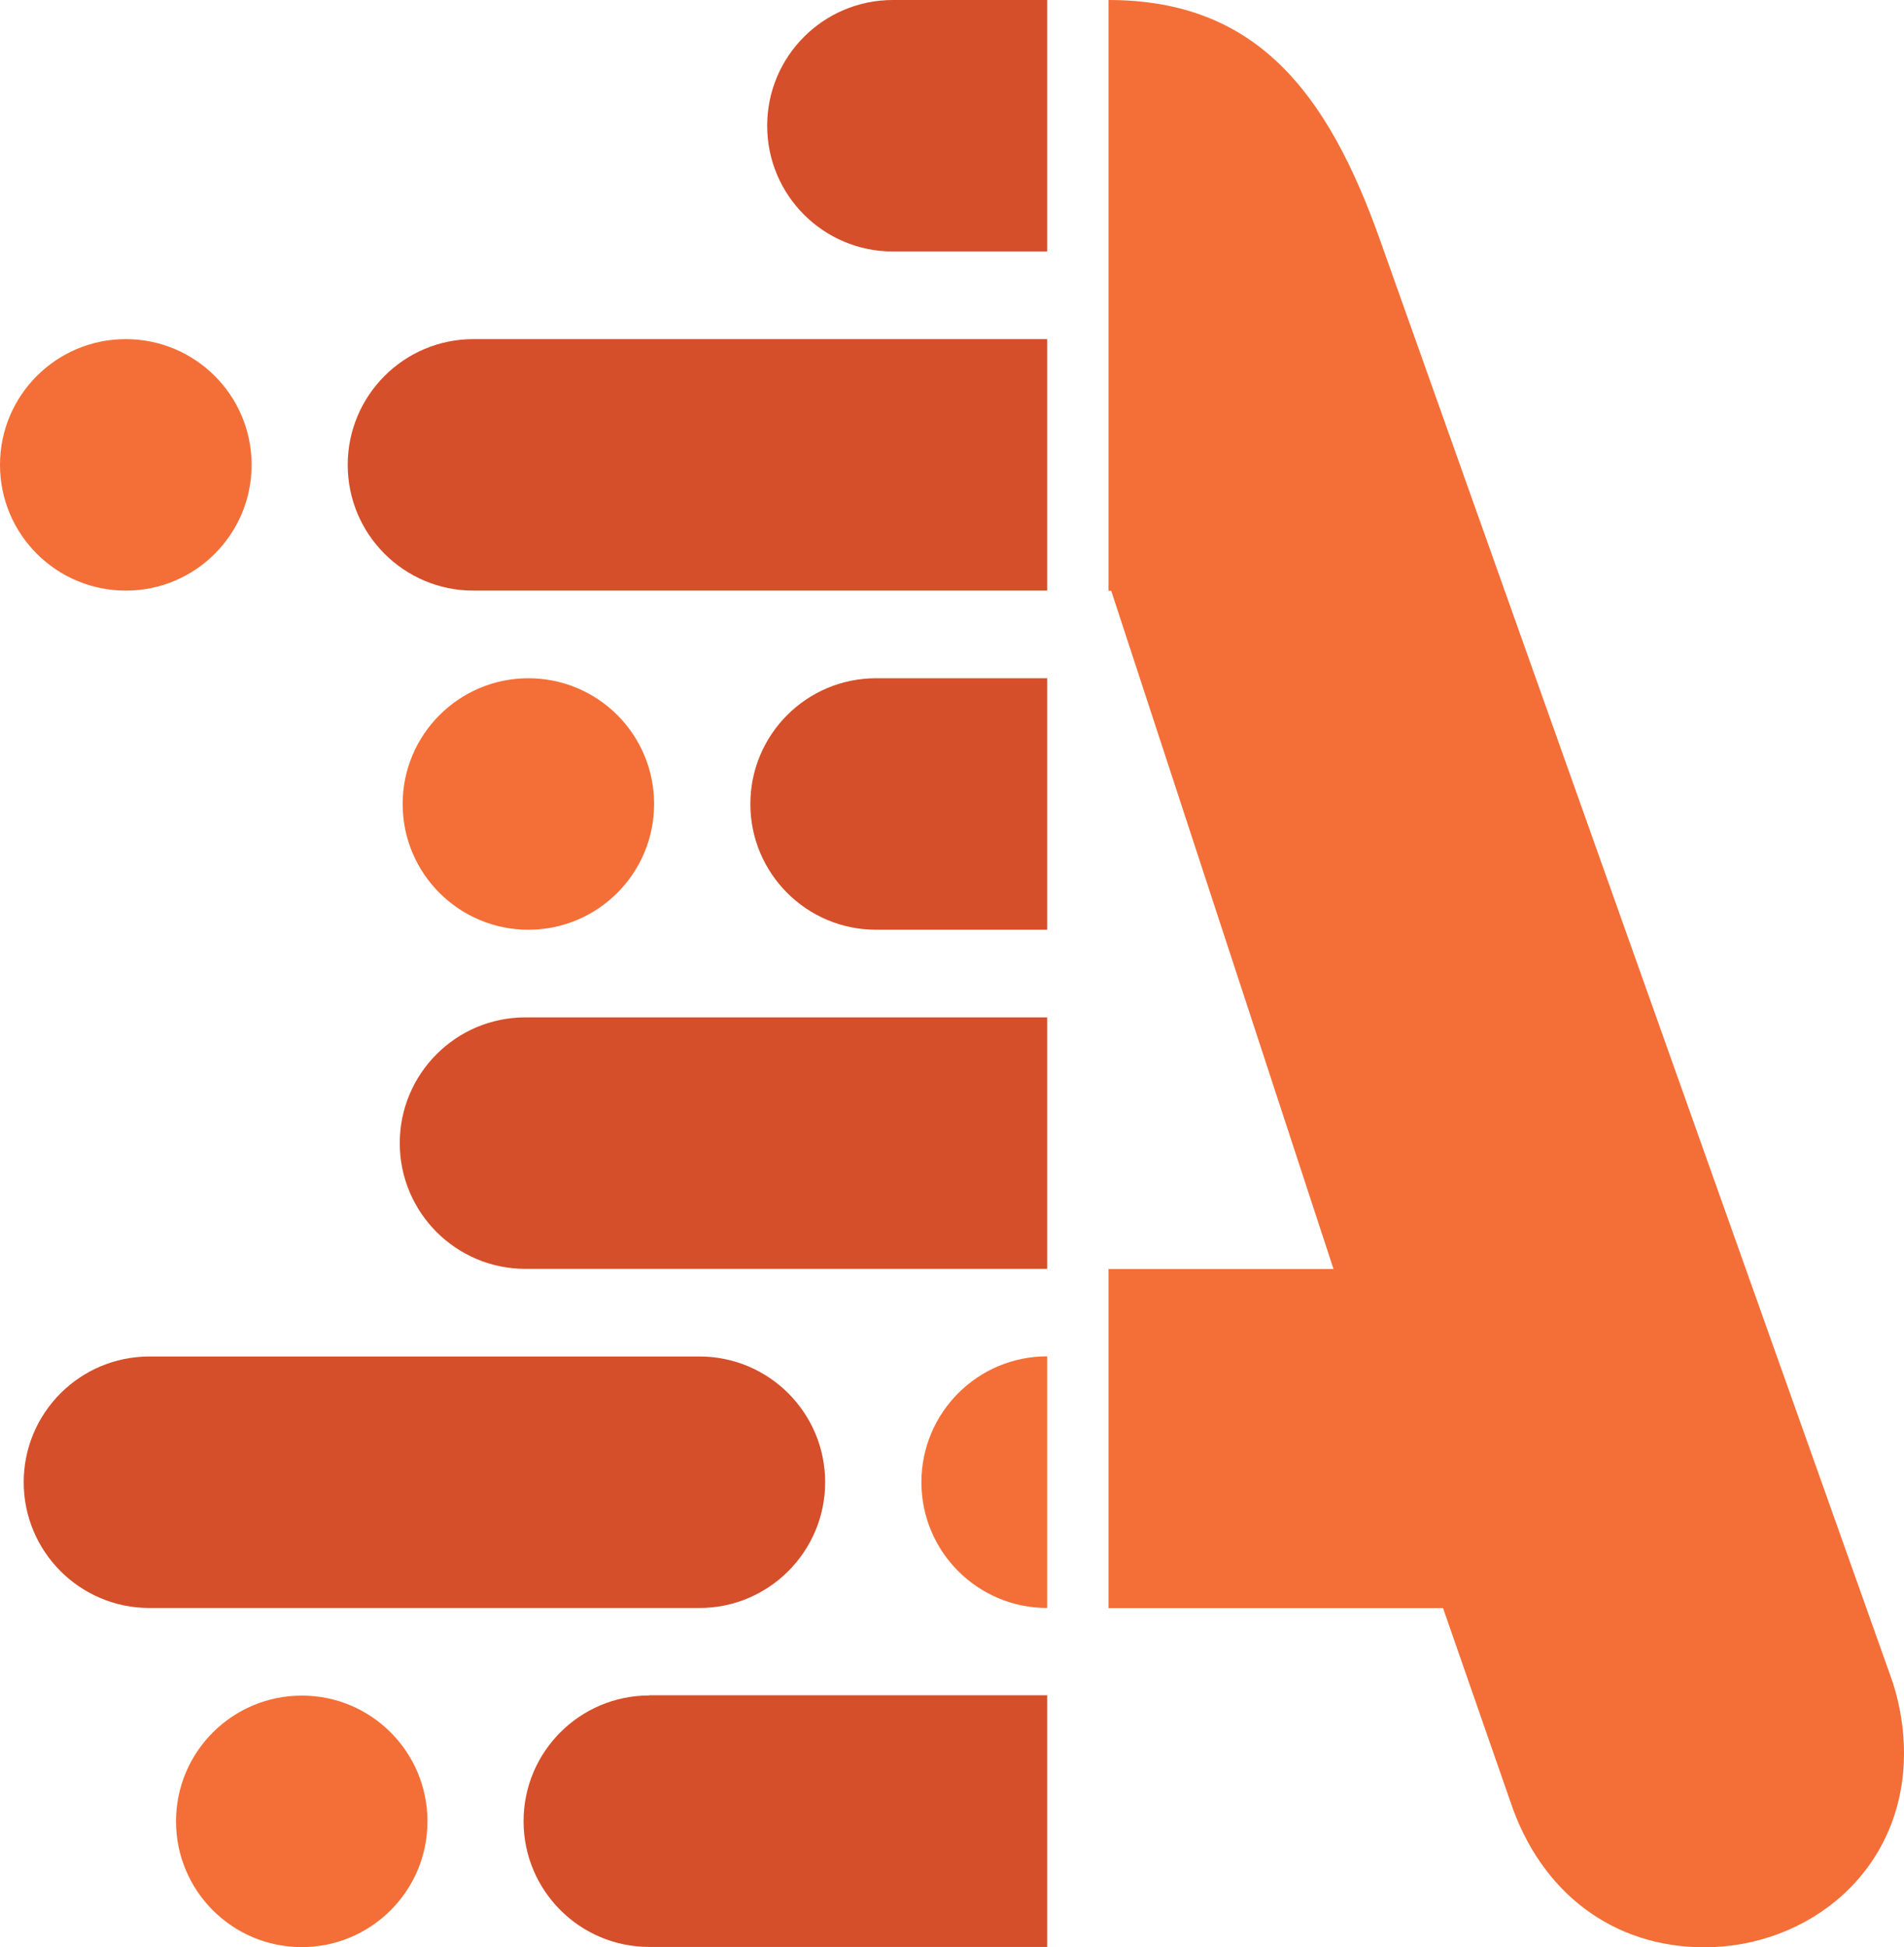
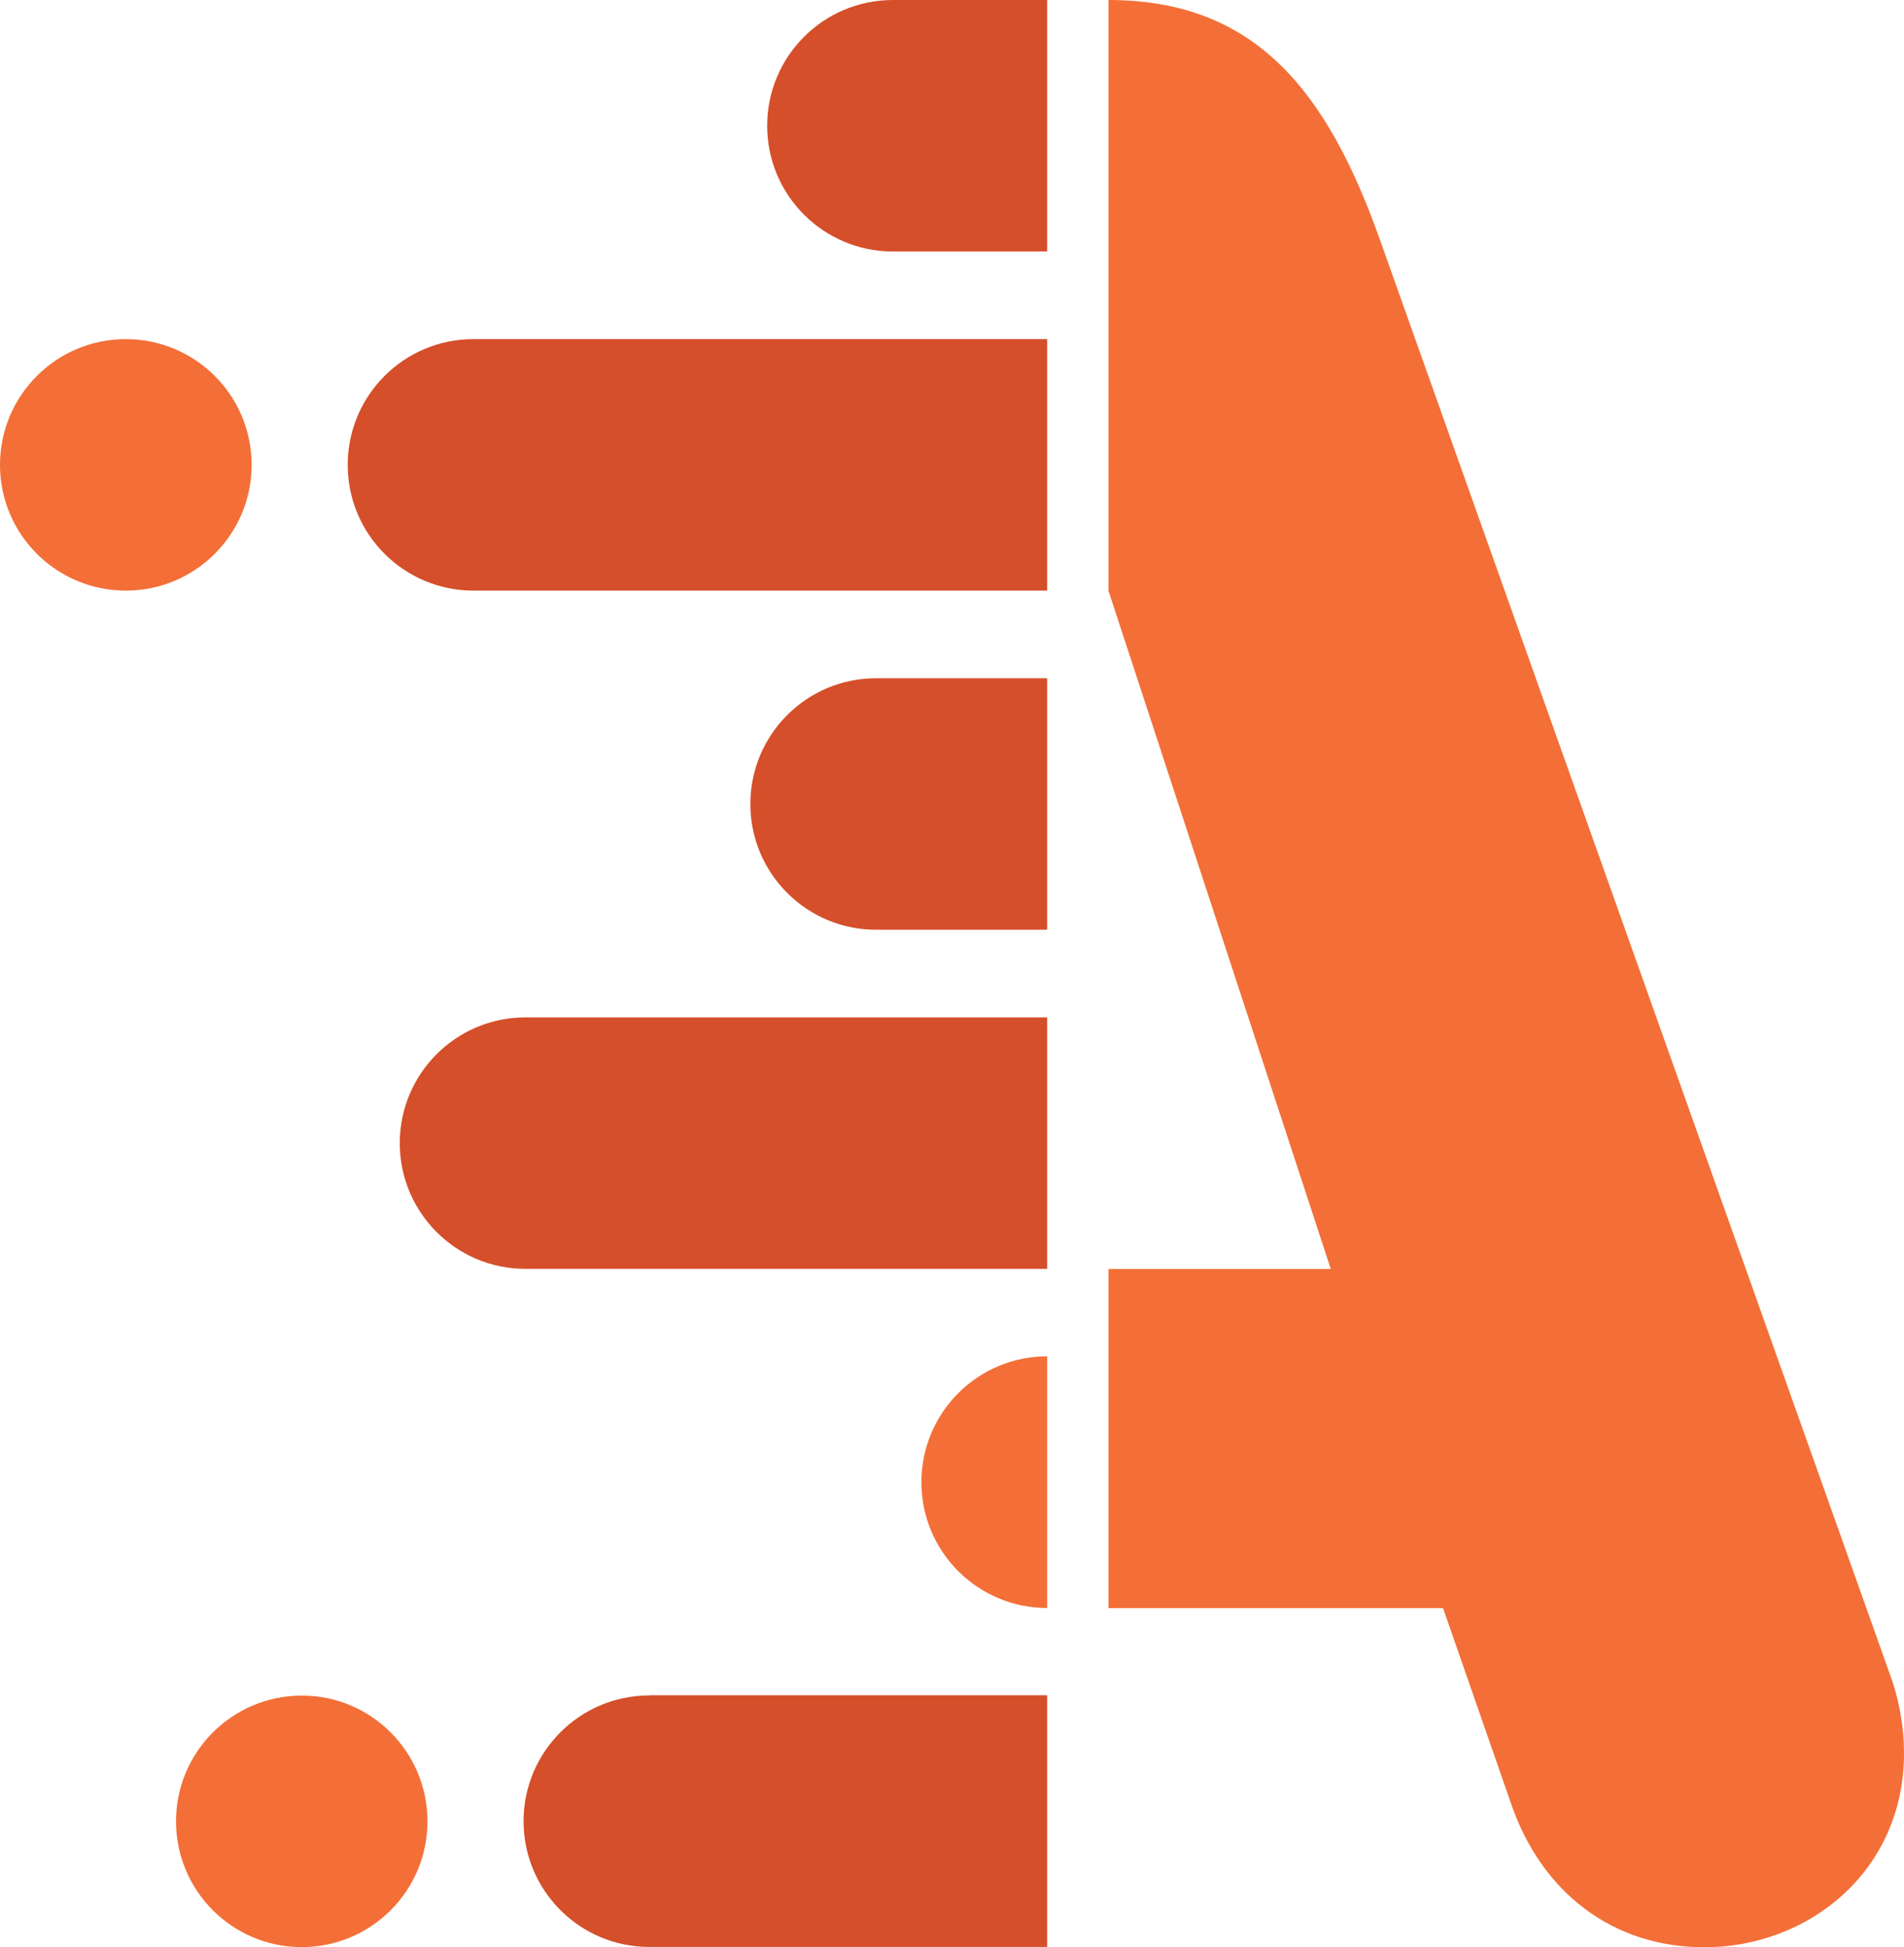
<svg xmlns="http://www.w3.org/2000/svg" version="1.1" id="Layer_1" x="0px" y="0px" viewBox="0 0 118.88 121.55" style="enable-background:new 0 0 118.88 121.55;" xml:space="preserve">
  <style type="text/css">
	.st0{fill:#F36F37;}
	.st1{fill:#D54F2A;}
</style>
  <g>
-     <path class="st0" d="M86.21,15.11C82.87,5.62,78.34,0,69.21,0v36.88h0.17l13.88,42.34H69.21v21.17H90.1l4.19,12.04   c1.93,5.8,6.5,9.13,12.12,9.13c6.5,0,12.47-4.74,12.47-12.12c0-1.76-0.35-3.51-0.88-4.92L86.21,15.11z" />
+     <path class="st0" d="M86.21,15.11C82.87,5.62,78.34,0,69.21,0v36.88l13.88,42.34H69.21v21.17H90.1l4.19,12.04   c1.93,5.8,6.5,9.13,12.12,9.13c6.5,0,12.47-4.74,12.47-12.12c0-1.76-0.35-3.51-0.88-4.92L86.21,15.11z" />
    <path class="st1" d="M55.75,0c-4.34,0-7.85,3.52-7.85,7.85c0,4.34,3.52,7.85,7.85,7.85h9.63V0H55.75z" />
    <path class="st1" d="M29.56,21.17c-4.34,0-7.85,3.52-7.85,7.85c0,4.34,3.52,7.85,7.85,7.85h35.82V21.17H29.56z" />
    <path class="st1" d="M54.7,42.34c-4.34,0-7.85,3.52-7.85,7.85c0,4.34,3.52,7.85,7.85,7.85h10.68V42.34H54.7z" />
    <path class="st1" d="M32.81,63.51c-4.34,0-7.85,3.52-7.85,7.85c0,4.34,3.52,7.85,7.85,7.85h32.57V63.51H32.81z" />
-     <path class="st1" d="M1.48,92.53c0-4.34,3.52-7.85,7.85-7.85h34.34c4.34,0,7.85,3.52,7.85,7.85s-3.52,7.85-7.85,7.85H9.33   C4.99,100.38,1.48,96.86,1.48,92.53" />
    <path class="st1" d="M40.54,105.84c-4.34,0-7.85,3.52-7.85,7.85c0,4.34,3.52,7.85,7.85,7.85h24.84v-15.71H40.54z" />
-     <path class="st0" d="M40.84,50.19c0,4.34-3.52,7.85-7.85,7.85c-4.34,0-7.85-3.52-7.85-7.85s3.52-7.85,7.85-7.85   C37.33,42.34,40.84,45.85,40.84,50.19" />
    <path class="st0" d="M57.53,92.53c0,4.34,3.52,7.85,7.85,7.85V84.67C61.04,84.67,57.53,88.19,57.53,92.53" />
    <path class="st0" d="M26.69,113.7c0,4.34-3.52,7.85-7.85,7.85c-4.34,0-7.85-3.52-7.85-7.85c0-4.34,3.52-7.85,7.85-7.85   C23.17,105.84,26.69,109.36,26.69,113.7" />
    <path class="st0" d="M15.71,29.02c0,4.34-3.52,7.85-7.85,7.85C3.52,36.87,0,33.36,0,29.02s3.52-7.85,7.85-7.85   C12.19,21.17,15.71,24.68,15.71,29.02" />
  </g>
</svg>